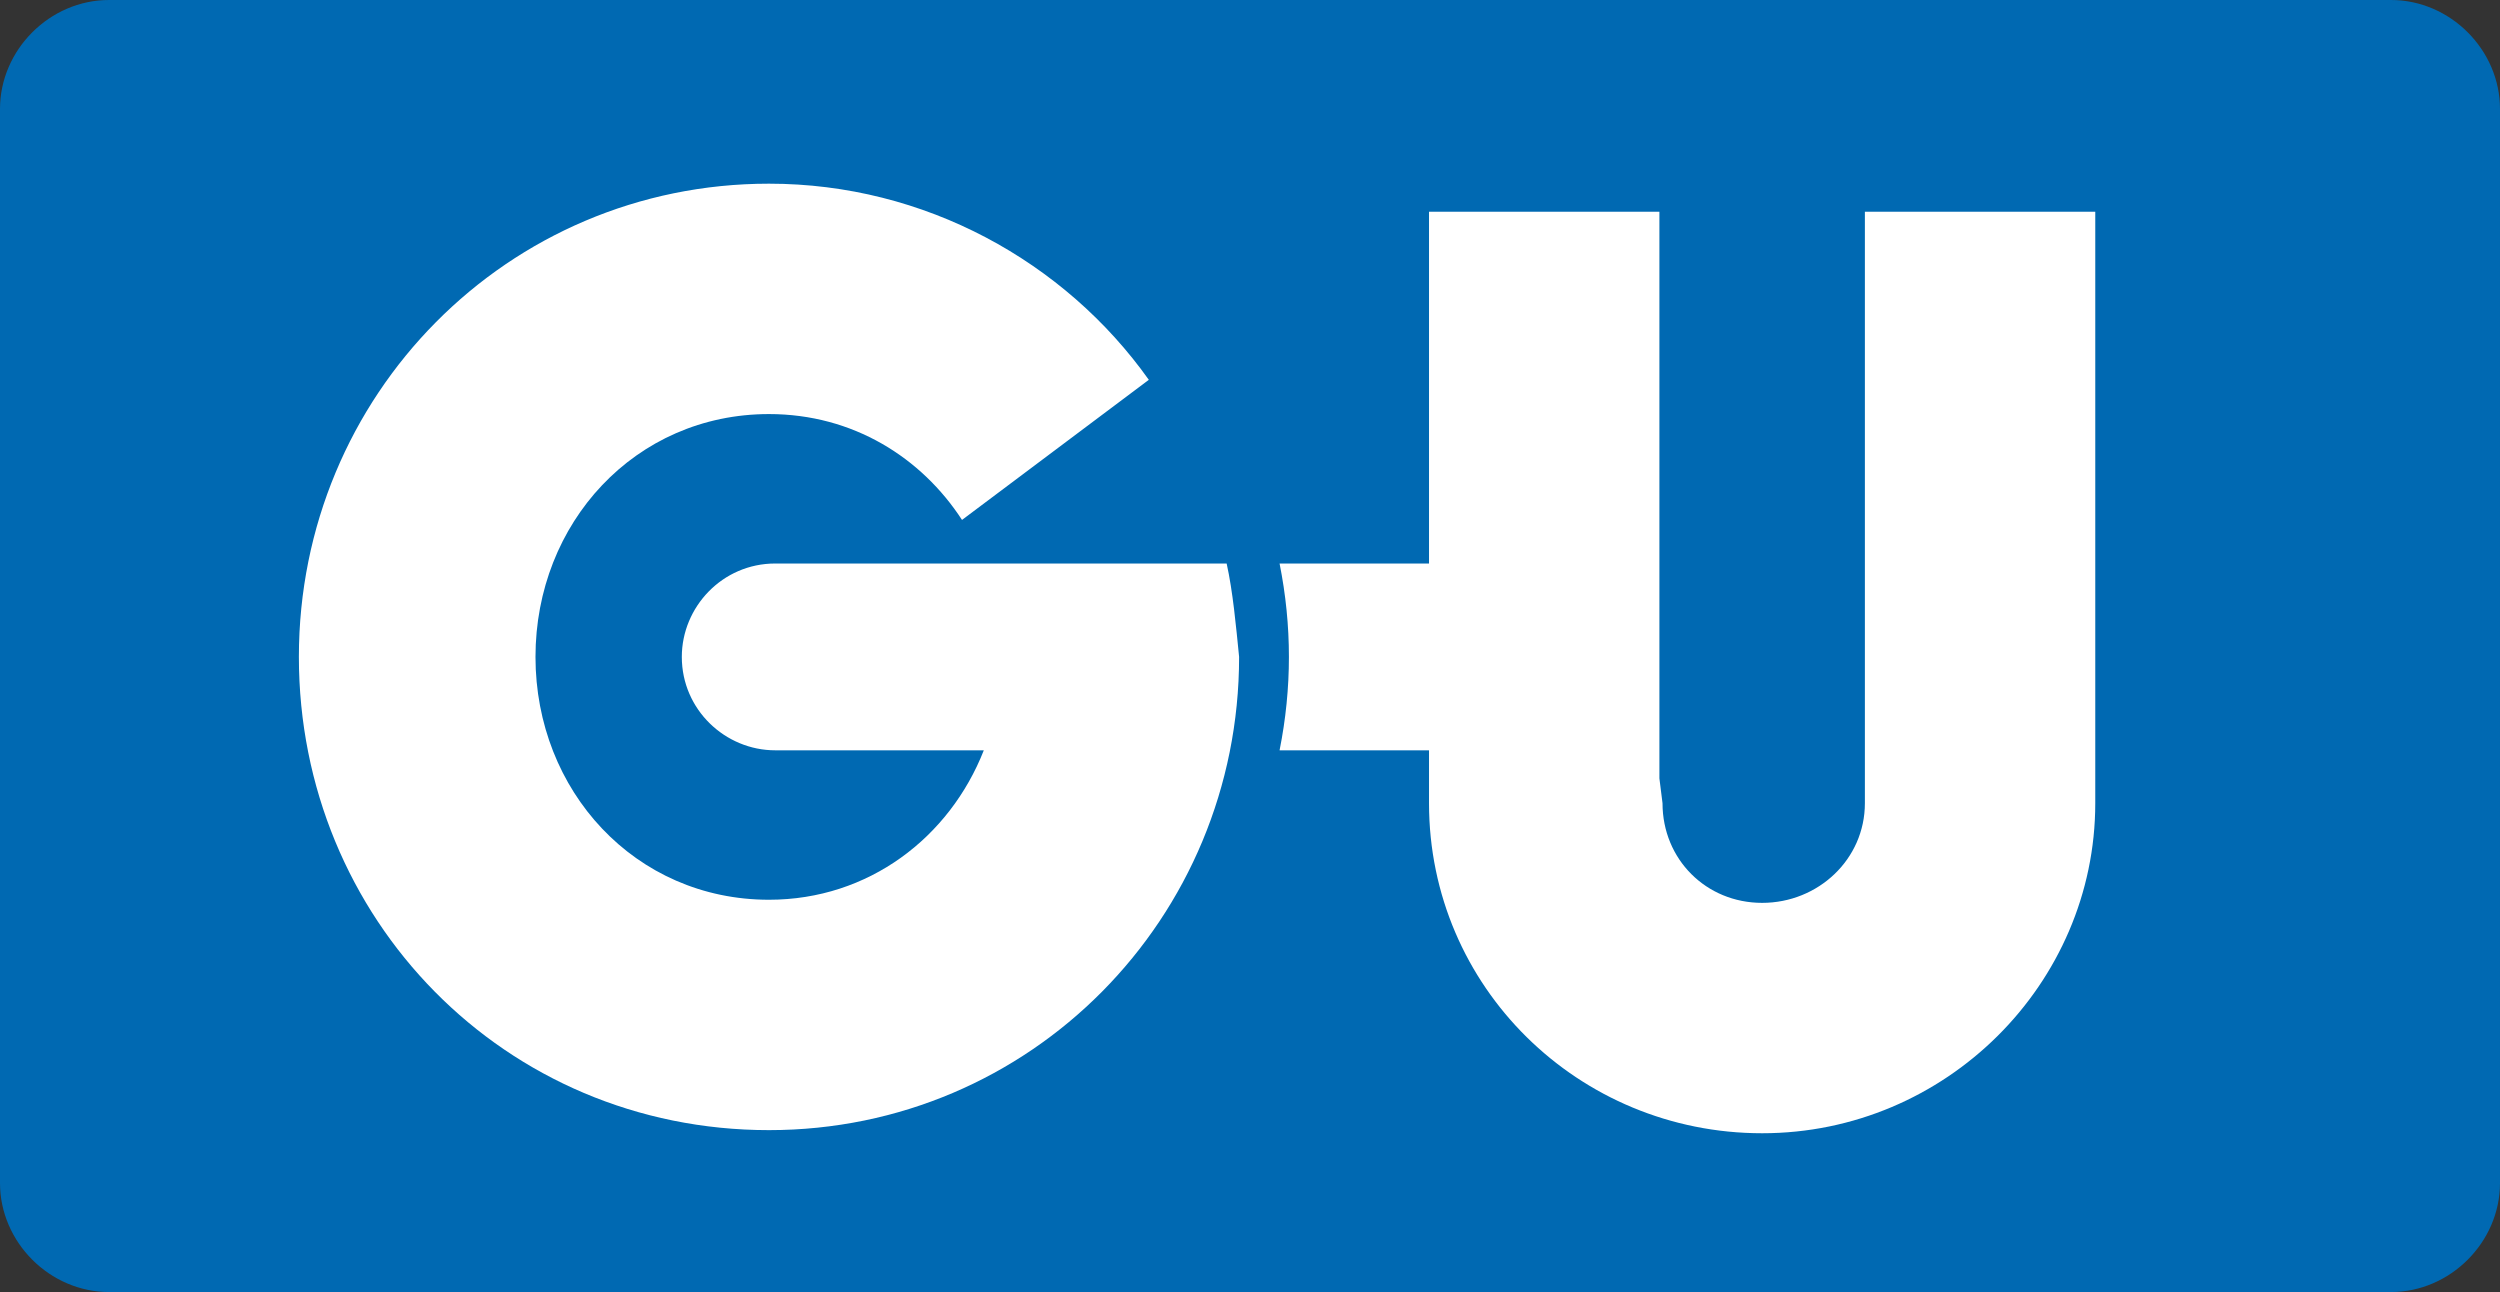
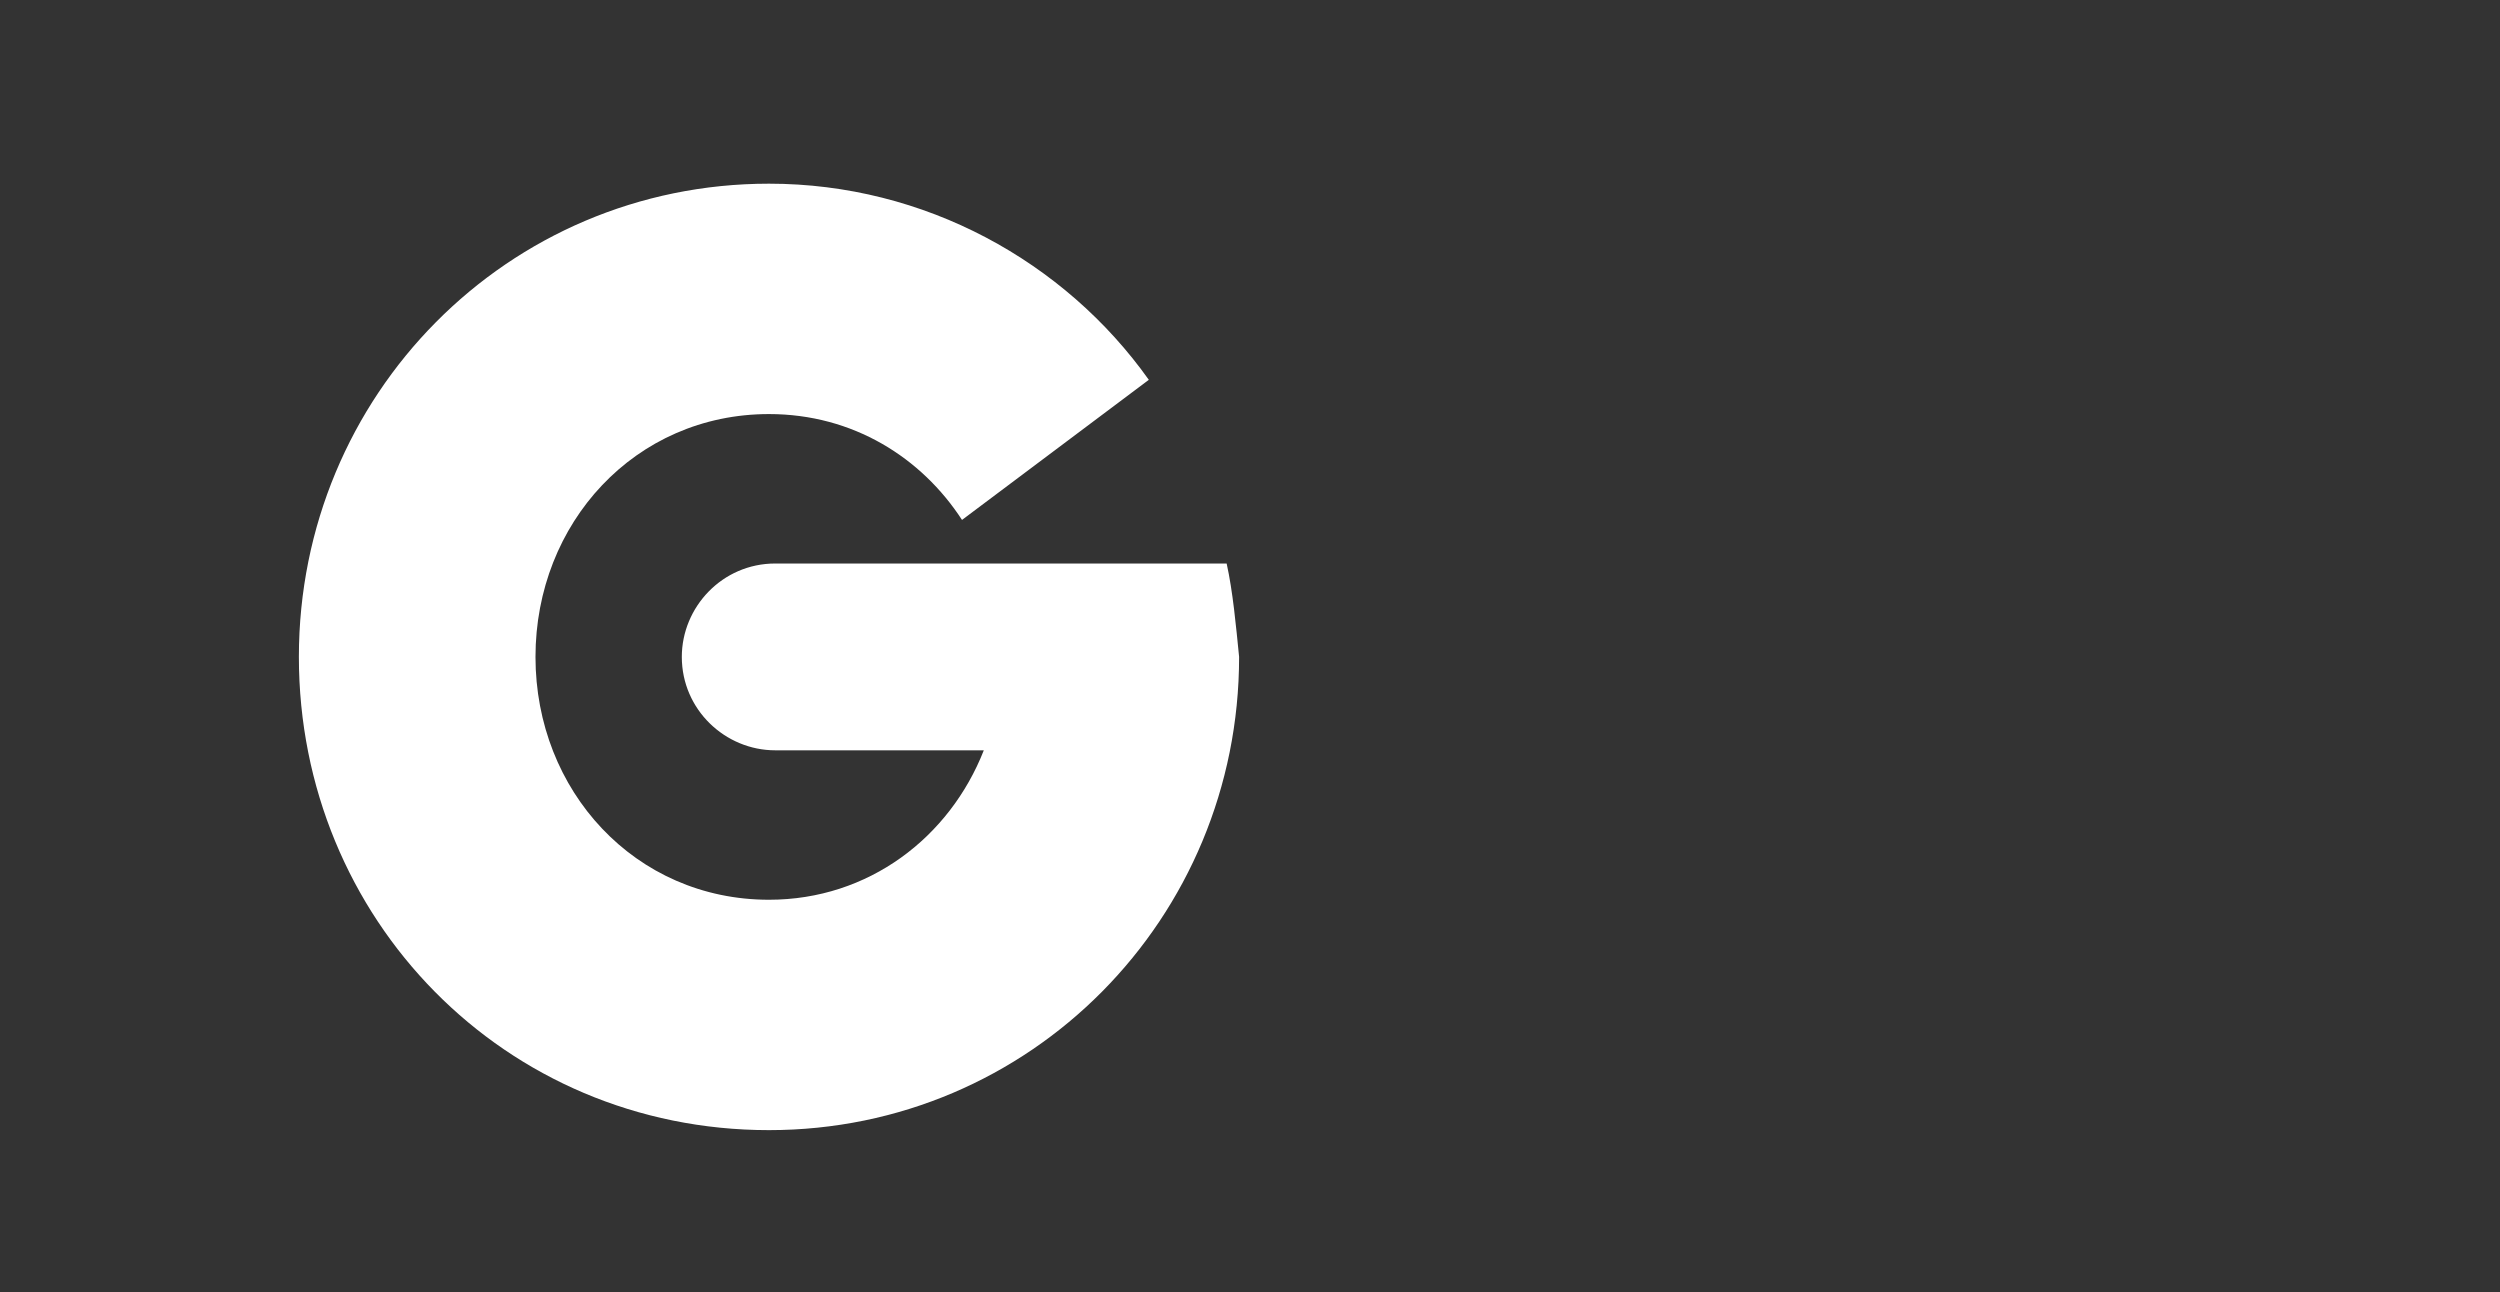
<svg xmlns="http://www.w3.org/2000/svg" version="1.1" id="Ebene_1" x="0px" y="0px" viewBox="0 0 80.3 41.5" style="enable-background:new 0 0 80.3 41.5;" xml:space="preserve">
  <rect x="0" y="0" width="80.3" height="41.5" fill="#333333" stroke="none" />
  <style type="text/css">
	.st0{fill:#0069B2;}
	.st1{fill:#FFFFFF;}
</style>
  <g>
-     <path class="st0" d="M80.3,38c0,1.9-1.6,3.5-3.5,3.5H3.5C1.6,41.5,0,39.9,0,38V3.5C0,1.6,1.6,0,3.5,0h73.3c1.9,0,3.5,1.6,3.5,3.5   C80.3,3.5,80.3,38,80.3,38z" />
    <g>
-       <path class="st1" d="M59.9,6.8V25v0.8c0,1.8-1.5,3.2-3.3,3.2s-3.2-1.4-3.2-3.2L53.3,25V6.8h-7.4v11.3h-4.8c0.2,1,0.3,2,0.3,3    s-0.1,2-0.3,3h4.8V25v0.8c0,5.9,4.8,10.6,10.7,10.6s10.7-4.8,10.7-10.6V25V6.8H59.9z" />
      <path class="st1" d="M39.4,18.1h-4.7h-3.1h-6.7l0,0c-1.7,0-3,1.4-3,3c0,1.7,1.4,3,3,3c0.1,0,0.1,0,0.2,0h6.5    c-1.1,2.8-3.7,4.8-6.9,4.8c-4.3,0-7.5-3.5-7.5-7.8s3.2-7.8,7.5-7.8c2.7,0,4.9,1.4,6.2,3.4l6-4.5c-2.7-3.8-7.2-6.3-12.2-6.3    c-8.4,0-15.1,6.8-15.1,15.2s6.6,15.2,15.1,15.2c8.4,0,15.1-6.8,15.1-15.2C39.7,20.1,39.6,19,39.4,18.1z" />
    </g>
  </g>
</svg>